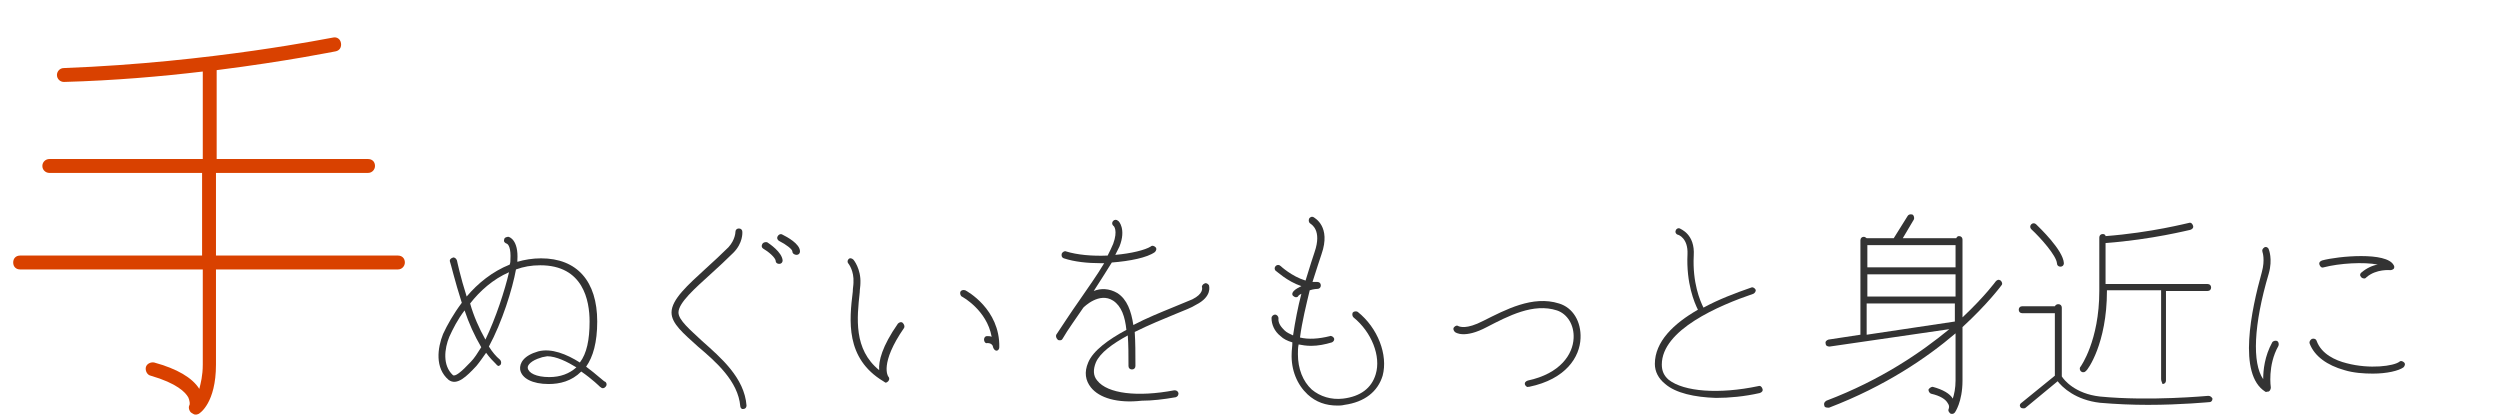
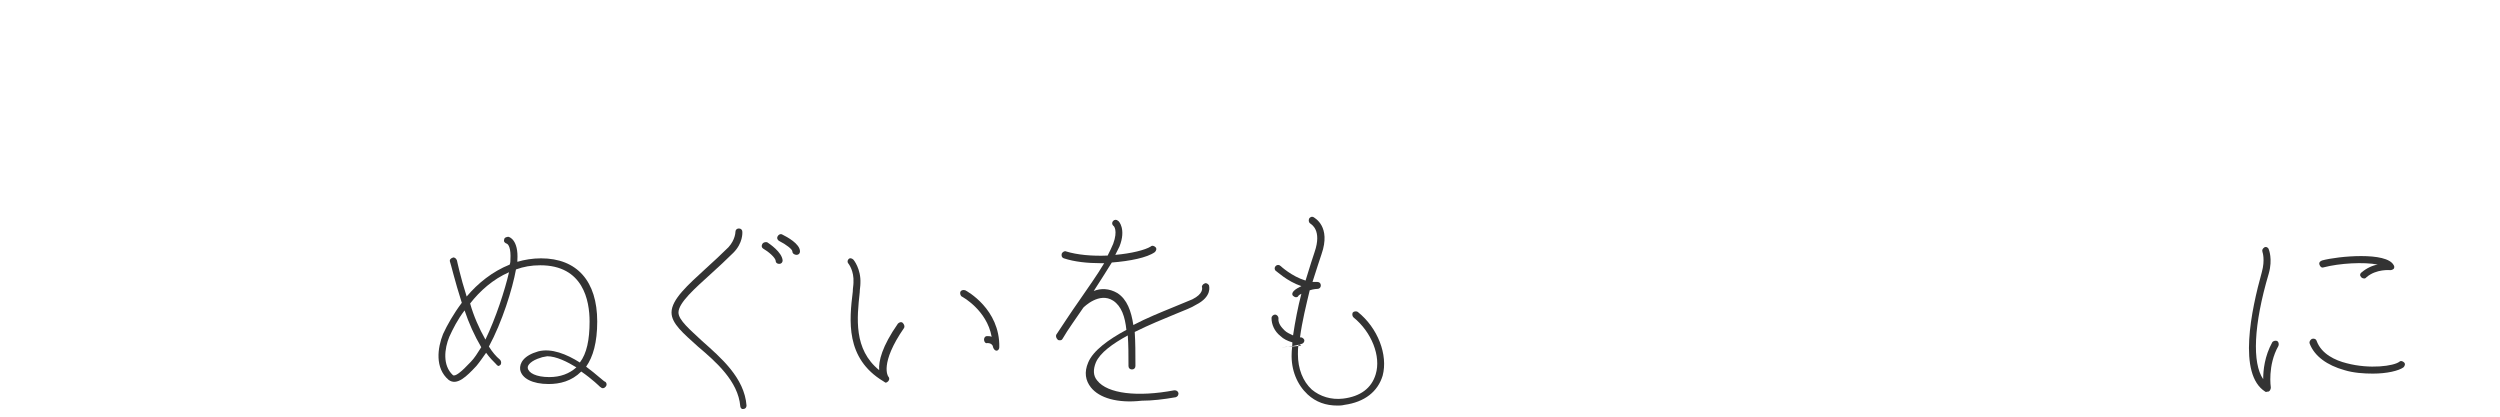
<svg xmlns="http://www.w3.org/2000/svg" version="1.1" id="レイヤー_1" x="0px" y="0px" viewBox="0 0 360 60" style="enable-background:new 0 0 360 60;" xml:space="preserve">
  <style type="text/css">
	.st0{enable-background:new    ;}
	.st1{fill:#D94100;}
	.st2{fill:#333333;}
</style>
  <g class="st0">
-     <path class="st1" d="M27.5,59.4c-0.3-0.3-0.4-0.8-0.2-1.1c0.1-0.5-0.2-1.1-0.2-1.1c-0.4-0.7-1.6-2-5.4-3.1   c-0.5-0.1-0.8-0.7-0.7-1.2c0.1-0.5,0.7-0.8,1.2-0.7c3.3,0.9,5.5,2.2,6.5,3.8c0.2-0.8,0.5-1.9,0.5-3.5V38.8H2.9c-0.6,0-1-0.4-1-1   c0-0.6,0.4-1,1-1h26.2V24.9H7.1c-0.5,0-1-0.4-1-1c0-0.6,0.5-1,1-1h22.1V10.3c-5.9,0.7-12.7,1.3-20,1.5c-0.5,0-1-0.4-1-1   c0-0.5,0.4-1,1-1c21.3-0.8,38.6-4.4,38.8-4.4c0.5-0.1,1,0.2,1.1,0.8s-0.2,1.1-0.8,1.2c-0.1,0-6.8,1.4-17.1,2.7v12.8H53   c0.6,0,1,0.4,1,1c0,0.5-0.4,1-1,1H31.1v11.9h26.2c0.6,0,1,0.4,1,1c0,0.5-0.4,1-1,1H31.1v13.7c0,5.5-2.3,7-2.5,7.1   c-0.2,0.1-0.3,0.1-0.5,0.1C27.9,59.7,27.7,59.5,27.5,59.4z" />
-   </g>
+     </g>
  <g class="st0">
    <path class="st2" d="M71.5,52.5c-0.5-0.5-1-1-1.5-1.7c-0.5,0.7-0.9,1.3-1.4,1.9c-1.4,1.5-2.8,2.9-4,2c-2-1.7-1.6-4.6-0.8-6.6   c0.6-1.3,1.5-2.9,2.7-4.5c-1-3.1-1.6-5.7-1.7-5.9c-0.1-0.3,0.1-0.5,0.4-0.6c0.2-0.1,0.5,0.1,0.6,0.4c0,0,0.5,2.4,1.4,5.2   c1.6-1.9,3.7-3.6,6.2-4.6c0.1-0.3,0.1-0.5,0.1-0.7c0.1-1.7-0.3-2.2-0.5-2.3c-0.3-0.1-0.5-0.3-0.4-0.6c0-0.3,0.4-0.4,0.6-0.4   c0.1,0,1.5,0.4,1.3,3.4v0.2c1-0.3,2.2-0.5,3.4-0.5c5.2,0,8.1,3.3,8.1,9.1c0,3-0.6,5.1-1.6,6.5c1.5,1.1,2.6,2.2,2.8,2.2   c0.2,0.2,0.2,0.5,0,0.7c-0.1,0.1-0.2,0.2-0.4,0.2s-0.2-0.1-0.4-0.2c0,0-1.1-1.1-2.7-2.2c-1.4,1.4-3.1,1.8-4.7,1.8   c-2.3,0-3.9-0.8-4.1-2.1c-0.1-0.9,0.5-2,2.6-2.6c1.9-0.5,4.1,0.4,6,1.6c1-1.3,1.4-3.3,1.4-5.9c0-3-0.9-8.1-7.1-8.1   c-1.3,0-2.4,0.2-3.5,0.6c-0.5,2.8-2,7.6-3.9,11.1c0.5,0.8,1,1.4,1.6,1.9c0.2,0.2,0.2,0.5,0.1,0.7c-0.1,0.1-0.2,0.2-0.4,0.2   C71.7,52.6,71.5,52.6,71.5,52.5z M66.9,44.7c-1,1.3-1.7,2.7-2.2,3.8c-0.7,1.7-1,4.1,0.5,5.5c0.3,0.3,1.2-0.4,2.6-1.9   c0.5-0.5,1-1.3,1.5-2.1C68.3,48.3,67.5,46.5,66.9,44.7z M69.9,48.9c1.5-3.1,2.8-7.1,3.4-9.7c-2.3,1-4.2,2.7-5.6,4.5   C68.2,45.5,69,47.3,69.9,48.9z M77.9,51.5c-1.4,0.4-2,1.1-1.9,1.5c0.1,0.7,1.2,1.3,3.1,1.3c1.6,0,2.9-0.5,3.9-1.4   c-1.3-0.8-2.9-1.6-4.2-1.6C78.4,51.4,78.1,51.4,77.9,51.5z" />
    <path class="st2" d="M106.6,58.5c-0.3-3.6-3.5-6.4-6.1-8.6c-2.1-1.9-3.8-3.3-3.8-4.9c0-1.9,2.4-4,4.9-6.3c1.1-1,2.3-2.1,3.3-3.1   c1-1.1,1-2.2,1-2.2c0-0.3,0.2-0.5,0.5-0.5h0c0.3,0,0.5,0.2,0.5,0.5c0,0.1,0.1,1.6-1.3,3c-1,1-2.2,2.1-3.3,3.1   c-2.2,2-4.6,4.1-4.6,5.5c0,1.1,1.7,2.5,3.4,4.1c2.7,2.4,6.1,5.3,6.4,9.3c0,0.3-0.2,0.5-0.5,0.5h-0.1   C106.8,58.9,106.6,58.7,106.6,58.5z M111.7,37.6c0-0.5-1.1-1.4-1.8-1.8c-0.2-0.1-0.3-0.4-0.1-0.7c0.1-0.2,0.5-0.3,0.7-0.2   c0.3,0.2,2.1,1.4,2.2,2.6c0,0.3-0.2,0.5-0.5,0.5h0C111.9,38,111.7,37.8,111.7,37.6z M114.1,36.2c0-0.3-0.9-1-1.9-1.5   c-0.2-0.1-0.4-0.4-0.2-0.7c0.1-0.2,0.4-0.4,0.7-0.2c0.6,0.3,2.5,1.3,2.5,2.4c0,0.3-0.2,0.5-0.5,0.5S114.1,36.5,114.1,36.2z" />
    <path class="st2" d="M127.2,54.9c-5.5-3.3-4.9-8.8-4.4-12.9c0-0.5,0.1-0.9,0.1-1.3c0.1-1.7-0.7-2.7-0.7-2.7c-0.2-0.2-0.2-0.5,0-0.7   c0.2-0.2,0.5-0.1,0.7,0.1c0,0,1.1,1.3,1,3.4c0,0.4-0.1,0.9-0.1,1.3c-0.4,3.7-0.9,8.2,2.8,11.2c-0.1-1.3,0.4-3.4,2.7-6.7   c0.2-0.2,0.5-0.3,0.7-0.1c0.2,0.2,0.3,0.5,0.2,0.7c-3.6,5.2-2.3,7-2.3,7c0.2,0.2,0.2,0.5,0,0.7c-0.1,0.1-0.2,0.2-0.4,0.2   C127.4,55,127.3,55,127.2,54.9z M143,50c0-0.2-0.2-0.6-0.8-0.6c-0.3,0.1-0.5-0.2-0.5-0.5c0-0.3,0.2-0.5,0.4-0.5   c0.3,0,0.5,0,0.7,0.1c-0.7-3.9-4.3-5.8-4.3-5.8c-0.2-0.1-0.3-0.5-0.2-0.7c0.1-0.2,0.4-0.3,0.7-0.2c0.2,0.1,5,2.7,4.9,8.2   c0,0.3-0.2,0.5-0.4,0.5h0C143.3,50.5,143.1,50.3,143,50z" />
    <path class="st2" d="M157.1,55.8c-0.8-1-1-2.2-0.4-3.6c0.7-1.7,2.9-3.3,5.5-4.7c-0.2-1.9-0.7-3.4-1.9-4.2c-2-1.3-4.2,0.9-4.3,1l0,0   c-1,1.5-2.2,3.1-3,4.5c-0.1,0.2-0.3,0.2-0.4,0.2c-0.1,0-0.2,0-0.3-0.1c-0.2-0.2-0.3-0.5-0.2-0.7c1-1.5,2.1-3.2,3.3-4.9   c1.3-1.9,2.6-3.7,3.6-5.4h-0.5c-1.9,0-3.8-0.2-5.3-0.7c-0.3-0.1-0.4-0.4-0.3-0.7c0.1-0.2,0.4-0.4,0.6-0.3c1.6,0.5,3.8,0.7,6,0.6   c0.3-0.6,0.6-1.2,0.8-1.7c0.7-1.9,0.1-2.6,0-2.6c-0.2-0.2-0.2-0.5,0-0.7c0.2-0.2,0.5-0.2,0.7,0c0.1,0,1.2,1.2,0.2,3.7   c-0.2,0.4-0.4,0.8-0.6,1.2c2.3-0.2,4.3-0.7,5.1-1.2c0.2-0.2,0.5-0.1,0.7,0.1c0.2,0.2,0.1,0.5-0.1,0.7c-1.1,0.8-3.6,1.3-6.2,1.5   c-0.8,1.3-1.7,2.7-2.6,4.1c1-0.4,2.2-0.4,3.4,0.3c1.4,0.9,2,2.6,2.3,4.6c1.9-1,3.9-1.8,5.6-2.5c1.2-0.5,2.2-0.9,2.9-1.2   c1.6-0.8,1.4-1.6,1.4-1.7c-0.1-0.2,0.1-0.5,0.4-0.6c0.2-0.1,0.5,0.1,0.6,0.3c0,0.1,0.5,1.6-1.9,2.8c-0.6,0.4-1.7,0.8-2.9,1.3   c-1.7,0.7-3.9,1.6-5.9,2.6c0.1,1.5,0.1,3.1,0.1,4.7v0.2c0,0.3-0.2,0.5-0.5,0.5s-0.5-0.2-0.5-0.5v-0.2c0-1.4,0-2.8-0.1-4.2   c-2.2,1.2-4,2.5-4.6,3.9c-0.4,1-0.4,1.9,0.2,2.6c1.5,1.9,5.8,2.4,11.1,1.4c0.3,0,0.5,0.1,0.6,0.4c0,0.3-0.1,0.5-0.4,0.6   c-1.7,0.3-3.4,0.5-4.9,0.5C160.9,58.1,158.3,57.3,157.1,55.8z" />
-     <path class="st2" d="M187,49.6c-0.1,0.5-0.1,0.9-0.1,1.4c0,2.1,0.7,3.9,2,5.1c1.2,1,2.8,1.5,4.5,1.3c2.5-0.3,4.1-1.5,4.7-3.5   c0.8-2.6-0.6-6.1-3.2-8.2c-0.2-0.2-0.2-0.5-0.1-0.7c0.2-0.2,0.5-0.2,0.7-0.1c2.9,2.3,4.4,6.2,3.6,9.2c-0.7,2.3-2.6,3.8-5.5,4.2   c-0.4,0.1-0.7,0.1-1,0.1c-1.7,0-3.1-0.5-4.3-1.6c-1.5-1.4-2.4-3.5-2.3-5.9c0-0.5,0.1-1,0.1-1.6c-0.7-0.2-1.3-0.5-1.7-0.9   c-0.9-0.7-1.3-1.7-1.3-2.6c0-0.3,0.3-0.5,0.5-0.5c0.3,0,0.5,0.3,0.5,0.5c-0.1,0.8,0.5,1.4,0.9,1.8c0.3,0.3,0.8,0.5,1.2,0.7   c0.3-2,0.7-4.1,1.2-6c-0.2,0.1-0.4,0.2-0.5,0.4c-0.1,0.1-0.2,0.1-0.3,0.1c-0.1,0-0.3-0.1-0.4-0.2c-0.2-0.2-0.1-0.5,0.1-0.7   c0.3-0.3,0.7-0.5,1.1-0.7c-2.1-0.7-3.6-2.2-3.7-2.2c-0.2-0.2-0.2-0.5,0-0.7c0.2-0.2,0.5-0.2,0.7,0c0,0,1.6,1.5,3.6,2.1   c0.6-2,1.1-3.5,1.3-4.1c1.1-3.2-0.5-4-0.6-4.1c-0.2-0.1-0.3-0.4-0.2-0.7c0.1-0.2,0.4-0.4,0.7-0.2c0.1,0.1,2.5,1.3,1.1,5.3   c-0.2,0.6-0.7,2.1-1.3,4c0.2,0,0.5,0,0.7,0c0.3,0,0.5,0.2,0.5,0.5c0,0.3-0.2,0.5-0.5,0.5c0,0-0.5,0-1.1,0.2   c-0.5,2.1-1.1,4.5-1.4,6.8c1.2,0.3,2.7,0.2,4.3-0.2c0.2-0.1,0.5,0.1,0.6,0.3c0.1,0.3-0.1,0.5-0.3,0.6c-1,0.3-2,0.5-3,0.5   C188.1,49.8,187.5,49.7,187,49.6z" />
-     <path class="st2" d="M219.6,55.4c-0.1-0.3,0.1-0.5,0.4-0.6c4.7-1,6.5-3.8,6.6-6.1c0.1-1.9-0.9-3.5-2.4-4c-3.4-1.1-7,0.8-10.1,2.4   c-3.2,1.7-4.5,0.8-4.6,0.7c-0.2-0.2-0.3-0.5-0.1-0.7c0.2-0.2,0.4-0.3,0.7-0.1c0.1,0,1,0.5,3.5-0.8c3.2-1.6,7.1-3.7,10.9-2.5   c2,0.6,3.2,2.6,3.1,5c-0.1,2.7-2.1,5.9-7.4,7h-0.1C219.9,55.8,219.7,55.6,219.6,55.4z" />
-     <path class="st2" d="M239.8,55.3c-1-0.8-1.5-1.8-1.5-2.9c0-3.2,2.7-5.8,6.2-7.8c-0.5-1-1.7-3.8-1.5-8c0.1-2.3-1.3-2.8-1.4-2.8   c-0.3-0.1-0.4-0.4-0.3-0.6c0.1-0.3,0.4-0.4,0.6-0.3c0.1,0.1,2.2,0.8,2,3.9c-0.2,3.9,0.9,6.5,1.4,7.5c2.2-1.2,4.6-2.1,6.9-2.9   c0.2-0.1,0.5,0.1,0.6,0.3c0.1,0.2-0.1,0.5-0.3,0.6c-5,1.7-13.2,5.2-13.2,10.2c0,0.9,0.3,1.6,1,2.2c2.2,1.7,7.2,2.1,12.9,0.9   c0.3-0.1,0.5,0.1,0.6,0.4c0.1,0.3-0.1,0.5-0.4,0.6c-2.2,0.5-4.4,0.7-6.3,0.7C244,57.2,241.3,56.6,239.8,55.3z" />
-     <path class="st2" d="M262.7,58.4c-0.1-0.3,0-0.5,0.3-0.7c7.9-3,13.7-7,17.7-10.3l-17.2,2.5h-0.1c-0.2,0-0.5-0.1-0.5-0.4   c-0.1-0.3,0.1-0.5,0.4-0.6l4.6-0.7V34.6c0-0.3,0.2-0.5,0.5-0.5c0.1,0,0.3,0.1,0.4,0.2h3.9l2-3.2c0.1-0.2,0.4-0.3,0.7-0.2   c0.2,0.1,0.3,0.5,0.2,0.7l-1.6,2.7h7.7c0.1-0.2,0.2-0.3,0.4-0.3c0.3,0,0.5,0.2,0.5,0.5v11.2c3.2-3,4.8-5.2,4.8-5.2   c0.2-0.2,0.4-0.3,0.7-0.1c0.2,0.2,0.3,0.5,0.1,0.7c0,0-1.9,2.6-5.6,6v7.7c0,3.1-1.1,4.6-1.1,4.6c-0.1,0.1-0.2,0.2-0.4,0.2   c-0.1,0-0.2,0-0.3-0.1c-0.2-0.2-0.3-0.4-0.2-0.6c0,0,0.2-0.4-0.1-0.8c-0.3-0.6-1.1-1.1-2.4-1.4c-0.3-0.1-0.4-0.4-0.4-0.6   c0.1-0.2,0.4-0.4,0.6-0.4c1.5,0.4,2.5,1,2.9,1.7c0.2-0.6,0.4-1.5,0.4-2.6V48c-4.1,3.5-10.1,7.6-18.2,10.7c-0.1,0-0.1,0-0.2,0   C262.9,58.7,262.7,58.6,262.7,58.4z M268.9,38.5h12.7v-3.2h-12.7V38.5z M268.9,42.7h12.7v-3.2h-12.7V42.7z M281.5,43.7h-12.7v4.5   l12.7-1.9V43.7z" />
-     <path class="st2" d="M291,58.7c-0.2-0.2-0.2-0.5,0.1-0.7l4.8-3.9v-9h-4.7c-0.3,0-0.5-0.2-0.5-0.5c0-0.3,0.2-0.5,0.5-0.5h4.7   c0.1-0.2,0.3-0.3,0.5-0.3c0.3,0,0.5,0.2,0.5,0.5v9.9c0.3,0.5,1.9,2.5,5.5,2.9c7.2,0.7,15.5-0.1,15.6-0.1c0.3,0,0.5,0.2,0.6,0.4   c0,0.3-0.2,0.5-0.4,0.5c-0.1,0-4.1,0.4-8.9,0.4c-2.2,0-4.6-0.1-6.9-0.3c-3.5-0.4-5.4-2.2-6.1-3.1l-4.6,3.8   c-0.1,0.1-0.2,0.1-0.3,0.1C291.3,58.8,291.1,58.8,291,58.7z M296.2,37.9c-0.1-1.1-2.3-3.6-3.7-4.9c-0.2-0.2-0.2-0.5,0-0.7   c0.2-0.2,0.5-0.2,0.7,0c0.4,0.4,3.9,3.7,4,5.6c0,0.3-0.2,0.5-0.5,0.5h0C296.4,38.4,296.2,38.2,296.2,37.9z M311.2,54.6V41.8h-7.8   l0,0.1c0,7.6-2.8,11.4-3,11.5c-0.1,0.1-0.2,0.2-0.4,0.2c-0.1,0-0.2,0-0.3-0.1c-0.2-0.1-0.3-0.5-0.1-0.7c0,0,2.7-3.7,2.7-10.9v-7.7   c0-0.3,0.2-0.5,0.5-0.5c0.2,0,0.4,0.1,0.4,0.3c6.6-0.5,11.9-1.9,12-1.9c0.3-0.1,0.5,0.1,0.6,0.4c0.1,0.3-0.1,0.5-0.4,0.6   c-0.1,0-5.5,1.4-12.2,1.9v5.9h14.7c0.3,0,0.5,0.2,0.5,0.5c0,0.3-0.2,0.5-0.5,0.5h-6v12.9c0,0.3-0.2,0.5-0.5,0.5   C311.4,55.2,311.2,54.9,311.2,54.6z" />
+     <path class="st2" d="M187,49.6c-0.1,0.5-0.1,0.9-0.1,1.4c0,2.1,0.7,3.9,2,5.1c1.2,1,2.8,1.5,4.5,1.3c2.5-0.3,4.1-1.5,4.7-3.5   c0.8-2.6-0.6-6.1-3.2-8.2c-0.2-0.2-0.2-0.5-0.1-0.7c0.2-0.2,0.5-0.2,0.7-0.1c2.9,2.3,4.4,6.2,3.6,9.2c-0.7,2.3-2.6,3.8-5.5,4.2   c-0.4,0.1-0.7,0.1-1,0.1c-1.7,0-3.1-0.5-4.3-1.6c-1.5-1.4-2.4-3.5-2.3-5.9c0-0.5,0.1-1,0.1-1.6c-0.7-0.2-1.3-0.5-1.7-0.9   c-0.9-0.7-1.3-1.7-1.3-2.6c0-0.3,0.3-0.5,0.5-0.5c0.3,0,0.5,0.3,0.5,0.5c-0.1,0.8,0.5,1.4,0.9,1.8c0.3,0.3,0.8,0.5,1.2,0.7   c0.3-2,0.7-4.1,1.2-6c-0.2,0.1-0.4,0.2-0.5,0.4c-0.1,0.1-0.2,0.1-0.3,0.1c-0.1,0-0.3-0.1-0.4-0.2c-0.2-0.2-0.1-0.5,0.1-0.7   c0.3-0.3,0.7-0.5,1.1-0.7c-2.1-0.7-3.6-2.2-3.7-2.2c-0.2-0.2-0.2-0.5,0-0.7c0.2-0.2,0.5-0.2,0.7,0c0,0,1.6,1.5,3.6,2.1   c0.6-2,1.1-3.5,1.3-4.1c1.1-3.2-0.5-4-0.6-4.1c-0.2-0.1-0.3-0.4-0.2-0.7c0.1-0.2,0.4-0.4,0.7-0.2c0.1,0.1,2.5,1.3,1.1,5.3   c-0.2,0.6-0.7,2.1-1.3,4c0.2,0,0.5,0,0.7,0c0.3,0,0.5,0.2,0.5,0.5c0,0.3-0.2,0.5-0.5,0.5c0,0-0.5,0-1.1,0.2   c-0.5,2.1-1.1,4.5-1.4,6.8c0.2-0.1,0.5,0.1,0.6,0.3c0.1,0.3-0.1,0.5-0.3,0.6c-1,0.3-2,0.5-3,0.5   C188.1,49.8,187.5,49.7,187,49.6z" />
    <path class="st2" d="M326.2,56.4c-4-2.5-2-11.8-0.5-17.2c0.5-1.8,0.1-2.9,0.1-2.9c-0.1-0.3,0-0.5,0.3-0.7c0.2-0.1,0.5,0,0.6,0.3   c0,0,0.6,1.4,0,3.5c-2.2,7.4-2.4,12.9-0.8,15.2c0-1.3,0.2-3.3,1.3-5.3c0.1-0.2,0.5-0.3,0.7-0.2c0.2,0.1,0.3,0.4,0.2,0.7   c-1.6,2.8-1.1,6-1.1,6c0,0.2-0.1,0.4-0.2,0.5c-0.1,0.1-0.2,0.1-0.3,0.1S326.3,56.5,326.2,56.4z M337.6,53.3c-2.5-0.7-4.3-2-5-3.8   c-0.1-0.2,0-0.5,0.3-0.7c0.3-0.1,0.6,0,0.7,0.3c0.7,1.9,2.7,2.8,4.3,3.2c3.4,0.9,6.8,0.4,7.6-0.2c0.2-0.2,0.5-0.1,0.7,0.1   c0.2,0.2,0.1,0.5-0.1,0.7c-0.7,0.5-2.4,0.9-4.4,0.9C340.4,53.8,338.9,53.7,337.6,53.3z M340,39.9c-0.2-0.2-0.2-0.5,0.1-0.7   c0.7-0.6,1.6-1,2.3-1.1c-2-0.4-5.5-0.2-7.8,0.4c-0.3,0.1-0.5-0.1-0.6-0.4c-0.1-0.3,0.1-0.5,0.4-0.6c2.2-0.6,9.3-1.3,10.3,0.7   c0.1,0.1,0.1,0.4,0,0.5c-0.1,0.1-0.3,0.2-0.5,0.2c0,0-2-0.2-3.4,1c-0.1,0.1-0.2,0.2-0.3,0.2C340.2,40.1,340.1,40,340,39.9z" />
  </g>
</svg>